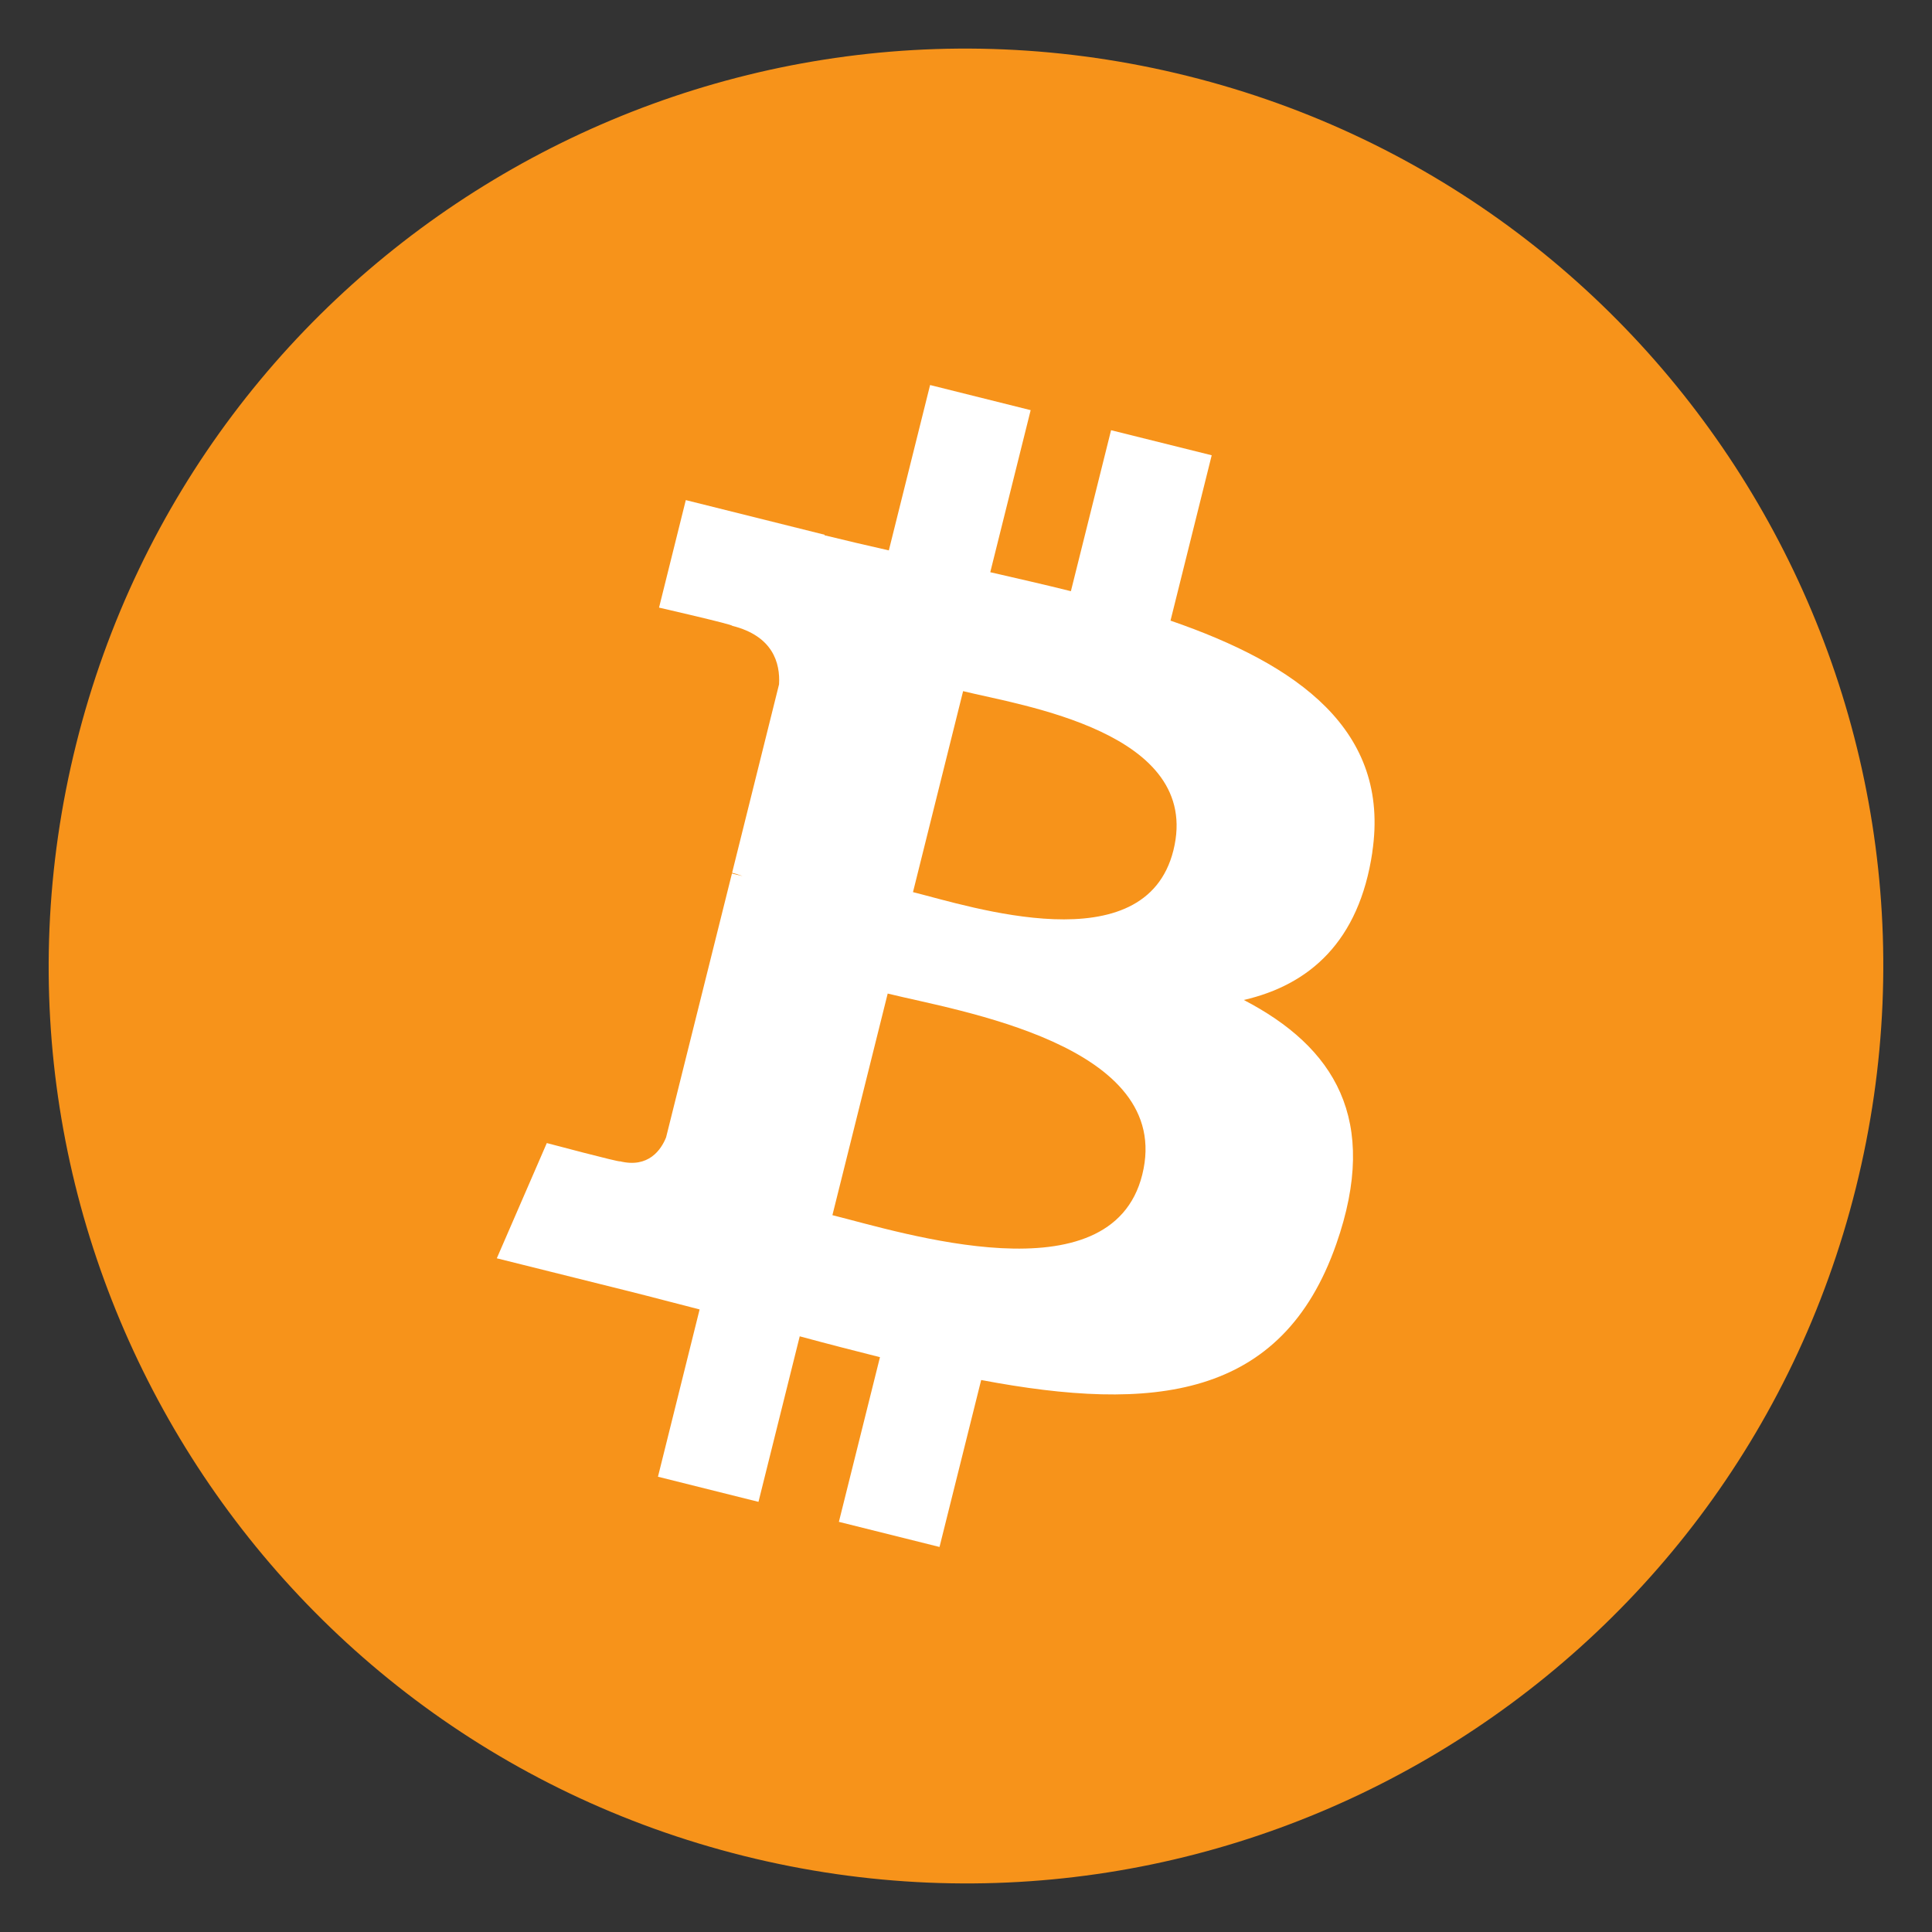
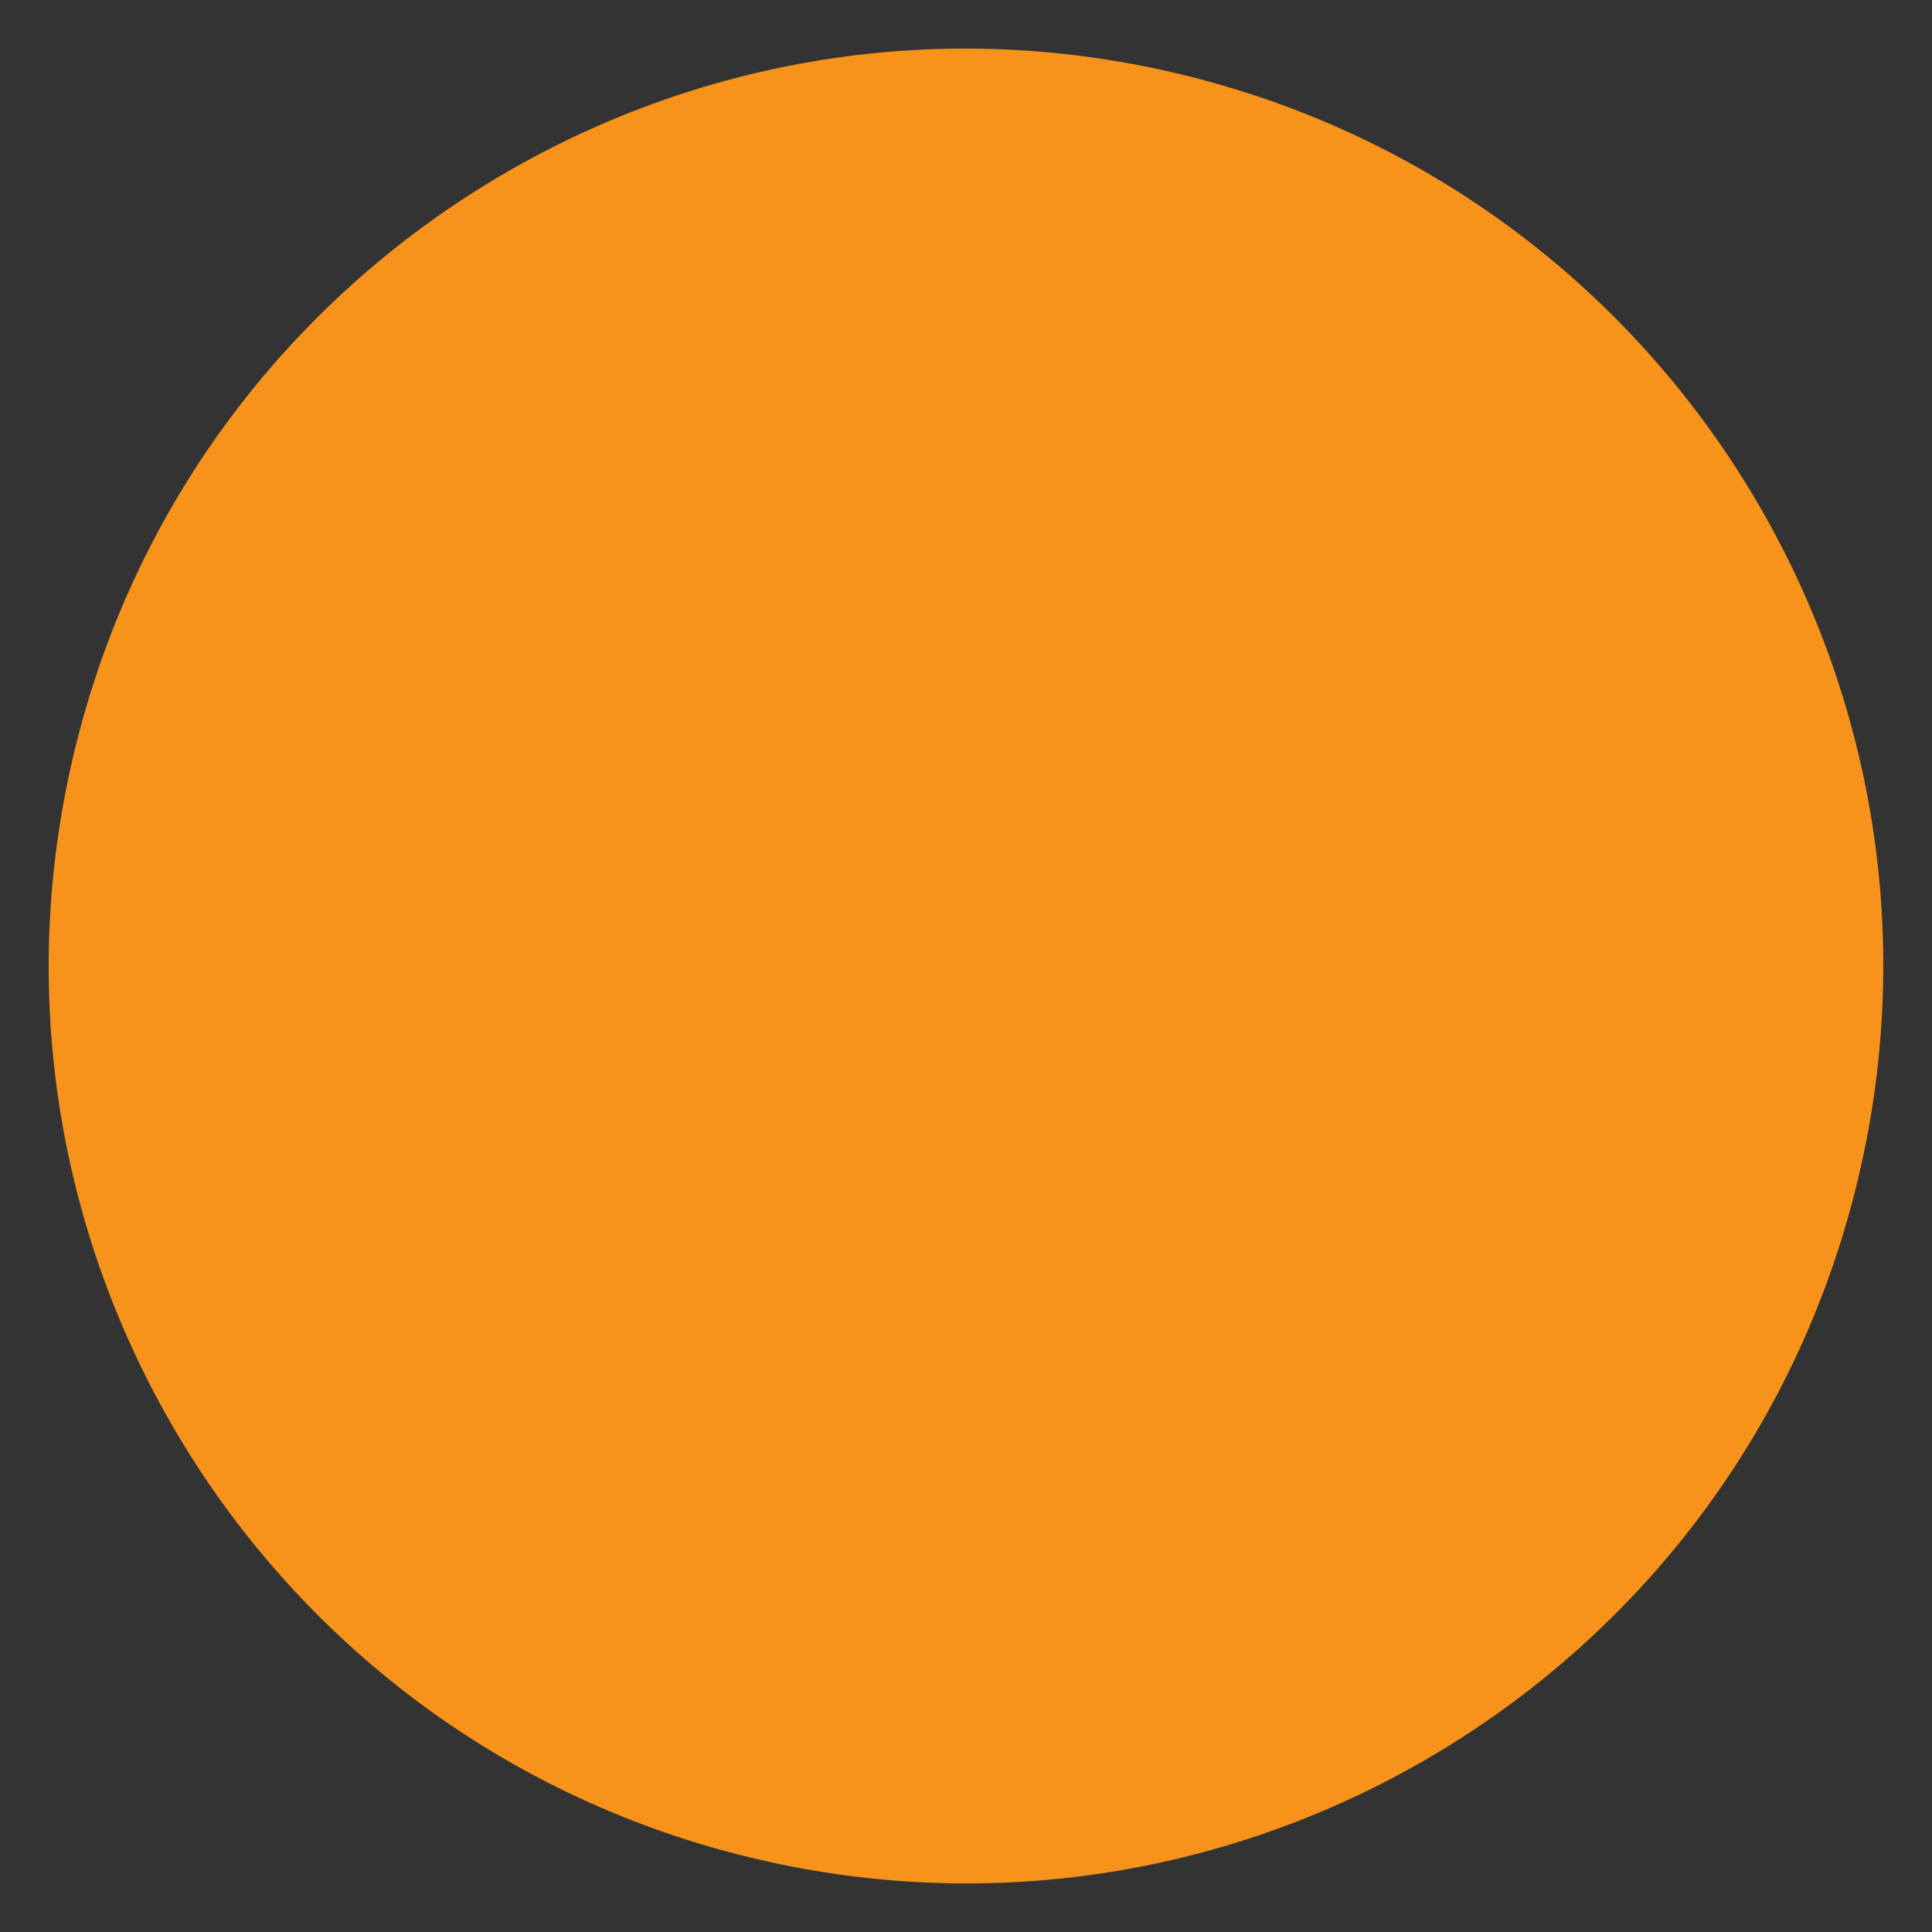
<svg xmlns="http://www.w3.org/2000/svg" viewBox="0 0 34 34">
  <rect x="0" y="0" width="34" height="34" fill="#333333" stroke="none" />
  <g>
    <g transform="matrix(1, 0, 0, 1, 0, -0)">
      <path d="M 32.66 20.906 C 30.504 29.555 21.743 34.819 13.093 32.662 C 4.446 30.506 -0.817 21.745 1.34 13.096 C 3.495 4.446 12.256 -0.818 20.903 1.338 C 29.553 3.494 34.816 12.256 32.66 20.906 Z" fill="#F7931A" style="stroke-width: 1;" />
-       <path d="M 24.15 14.996 C 24.471 12.848 22.836 11.693 20.599 10.922 L 21.324 8.012 L 19.553 7.571 L 18.846 10.404 C 18.381 10.288 17.902 10.179 17.427 10.07 L 18.138 7.218 L 16.368 6.776 L 15.642 9.686 C 15.256 9.598 14.878 9.511 14.51 9.42 L 14.513 9.411 L 12.069 8.801 L 11.598 10.693 C 11.598 10.693 12.913 10.994 12.885 11.013 C 13.602 11.192 13.732 11.667 13.71 12.043 L 12.884 15.359 C 12.933 15.371 12.997 15.39 13.068 15.418 C 13.009 15.403 12.946 15.387 12.881 15.372 L 11.722 20.016 C 11.635 20.234 11.412 20.561 10.91 20.437 C 10.928 20.463 9.623 20.116 9.623 20.116 L 8.743 22.144 L 11.049 22.719 C 11.478 22.826 11.898 22.939 12.312 23.044 L 11.579 25.988 L 13.348 26.43 L 14.074 23.517 C 14.558 23.648 15.027 23.769 15.486 23.884 L 14.763 26.782 L 16.534 27.224 L 17.267 24.286 C 20.289 24.857 22.56 24.627 23.516 21.894 C 24.287 19.694 23.478 18.425 21.889 17.598 C 23.046 17.331 23.918 16.569 24.151 14.997 L 24.15 14.996 Z M 20.102 20.672 C 19.555 22.873 15.85 21.683 14.649 21.385 L 15.622 17.485 C 16.823 17.785 20.674 18.378 20.102 20.672 Z M 20.65 14.965 C 20.151 16.966 17.068 15.949 16.067 15.7 L 16.949 12.163 C 17.95 12.412 21.17 12.877 20.65 14.965 Z" fill="white" style="stroke-width: 1;" />
    </g>
  </g>
</svg>